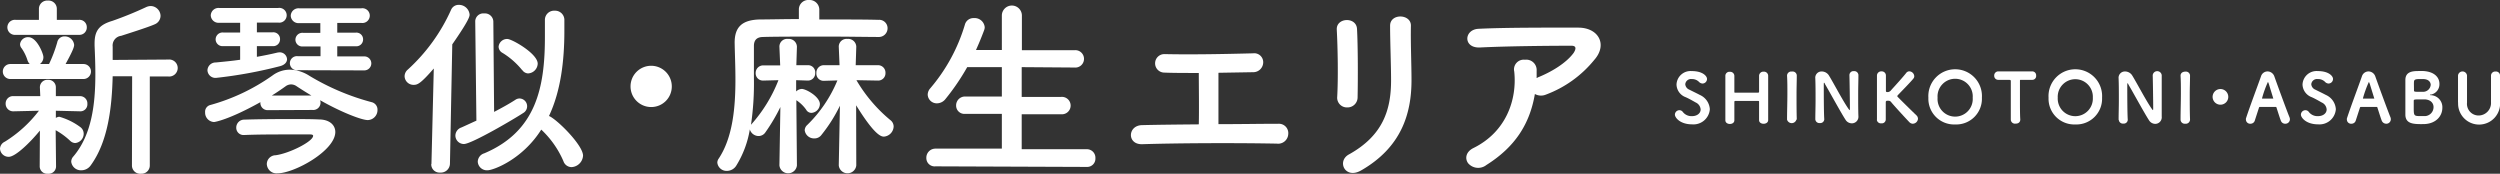
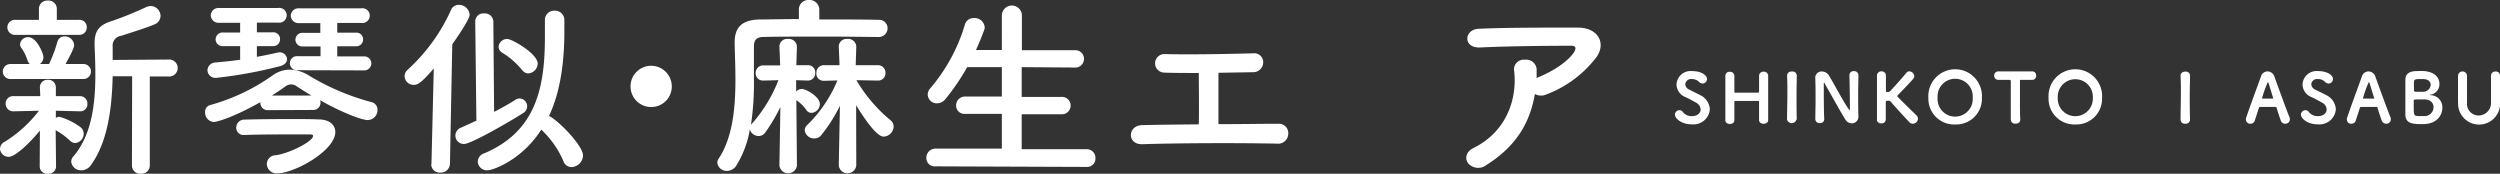
<svg xmlns="http://www.w3.org/2000/svg" viewBox="0 0 513.85 35.71">
  <rect x="0" y="0" width="513.85" height="35.71" fill="#333333" stroke="none" />
  <defs>
    <style>.cls-1{fill:#fff;}</style>
  </defs>
  <title>アセット 4</title>
  <g id="レイヤー_2" data-name="レイヤー 2">
    <g id="レイヤー_1-2" data-name="レイヤー 1">
      <path class="cls-1" d="M8.2,26.84c-1.92,2.36-5,5.39-6.4,5.39A1.77,1.77,0,0,1,0,30.55a1.68,1.68,0,0,1,1-1.43,25.94,25.94,0,0,0,7-6.36l-5.2.12h0a1.55,1.55,0,0,1-1.64-1.56,1.51,1.51,0,0,1,1.64-1.56h0l5.48,0L8.2,18v0a1.54,1.54,0,0,1,1.64-1.6A1.54,1.54,0,0,1,11.48,18v0l0,1.76,5,0h0a1.5,1.5,0,0,1,1.48,1.6,1.43,1.43,0,0,1-1.48,1.52h0l-5-.12,0,1.48A1.48,1.48,0,0,1,12.2,24a13.27,13.27,0,0,1,4.36,2.16,1.68,1.68,0,0,1,.64,1.32,1.92,1.92,0,0,1-1.76,1.92,1.56,1.56,0,0,1-1-.44,14.84,14.84,0,0,0-3-2.2l.08,7.47a1.52,1.52,0,0,1-1.68,1.48,1.53,1.53,0,0,1-1.68-1.52ZM2.12,16.24a1.54,1.54,0,1,1,0-3.08h4a1.94,1.94,0,0,1-.48-.8A9,9,0,0,0,4.44,9.92a1.31,1.31,0,0,1-.32-.84A1.64,1.64,0,0,1,5.84,7.64c1.72,0,3.08,3.4,3.08,4.08a1.71,1.71,0,0,1-.72,1.44h1.88a28.19,28.19,0,0,0,1.68-4.44,1.5,1.5,0,0,1,1.48-1.24,1.93,1.93,0,0,1,2,1.76c0,.56-.6,1.8-1.76,3.92h3.68a1.54,1.54,0,1,1,0,3.08ZM3.24,7.16a1.55,1.55,0,1,1,0-3.08H8L8,1.8A1.7,1.7,0,0,1,9.84.12,1.7,1.7,0,0,1,11.68,1.8V4.08H16.2A1.5,1.5,0,0,1,17.84,5.6,1.51,1.51,0,0,1,16.2,7.16Zm23.92,8.52h-4C23,22.12,22.2,29.12,18.64,34a2.36,2.36,0,0,1-1.92,1,2,2,0,0,1-2.08-1.76,1.58,1.58,0,0,1,.44-1.08c3.8-4.47,4.52-10.83,4.52-16.95,0-2-.08-4-.16-5.84V8.92c0-2.68,1-3.84,3.68-4.64A73.62,73.62,0,0,0,30,1.48a2.4,2.4,0,0,1,1-.24,2.07,2.07,0,0,1,2,2A1.9,1.9,0,0,1,31.79,5c-1.31.6-5.79,2-6.87,2.36A2,2,0,0,0,23.16,9.6v2.72l11.43-.08a1.75,1.75,0,1,1,0,3.48h-3.8l0,18.31A1.7,1.7,0,0,1,29,35.71,1.7,1.7,0,0,1,27.12,34Z" />
      <path class="cls-1" d="M55.08,22.64a1.48,1.48,0,0,1-1.56-1.52V21C47,24.64,44.12,25.08,44,25.08a1.92,1.92,0,0,1-1.84-2,1.42,1.42,0,0,1,1-1.48A40.88,40.88,0,0,0,56,15.52a6,6,0,0,1,3.56-1.2,7.72,7.72,0,0,1,4,1.24A49,49,0,0,0,76.39,21a1.57,1.57,0,0,1,1.2,1.6,2.05,2.05,0,0,1-2,2.08c-1.23,0-5.35-1.56-9.79-4.08a2,2,0,0,1,.08.48,1.5,1.5,0,0,1-1.64,1.52ZM52.8,9.48v2.2q2.34-.42,4.08-.84a2.75,2.75,0,0,1,.52-.08,1.5,1.5,0,0,1,1.6,1.4c0,.56-.4,1.16-1.44,1.44A91.7,91.7,0,0,1,44.48,16a1.64,1.64,0,0,1-1.84-1.56,1.68,1.68,0,0,1,1.72-1.6c1.64-.16,3.36-.32,5-.56V9.48H45.88a1.41,1.41,0,0,1-1.56-1.4,1.43,1.43,0,0,1,1.56-1.4l3.48,0v-2l-4.28,0a1.59,1.59,0,0,1-1.76-1.52,1.59,1.59,0,0,1,1.76-1.52H57.16a1.52,1.52,0,1,1,0,3l-4.36,0v2l3.24,0a1.38,1.38,0,0,1,1.52,1.4A1.4,1.4,0,0,1,56,9.48ZM57,35.63a2,2,0,0,1-2.16-1.92,1.83,1.83,0,0,1,1.8-1.8c2.8-.36,7.72-2.83,7.72-4,0-.16-.16-.28-.64-.28-1,0-2.56,0-4.24,0-3,0-6.52,0-9.24.12h-.08a1.49,1.49,0,0,1-1.6-1.52,1.63,1.63,0,0,1,1.68-1.64c2.28-.08,5.84-.12,9.16-.12,2.36,0,4.6,0,6.16.08,2.08,0,3.36,1.08,3.36,2.6C68.88,31,60.48,35.63,57,35.63Zm7-16c-1.08-.64-2.08-1.28-3-1.88a2,2,0,0,0-1.16-.4,1.94,1.94,0,0,0-1.16.4c-.84.6-1.76,1.24-2.8,1.88Zm-2.8-5.2a1.45,1.45,0,1,1,0-2.88h4.68v-2H62.28a1.41,1.41,0,0,1-1.56-1.4,1.43,1.43,0,0,1,1.56-1.4l3.56,0v-2l-4.32,0a1.59,1.59,0,0,1-1.76-1.52,1.59,1.59,0,0,1,1.76-1.52H74.24a1.52,1.52,0,1,1,0,3l-4.92,0v2l3.8,0a1.37,1.37,0,0,1,1.51,1.4,1.39,1.39,0,0,1-1.51,1.4l-3.8,0v2.08h5.56a1.44,1.44,0,1,1,0,2.88Z" />
      <path class="cls-1" d="M88.68,33.67l.48-19.59c-2.68,3.08-3.32,3.36-4.12,3.36a1.83,1.83,0,0,1-1.88-1.76,1.8,1.8,0,0,1,.64-1.36A37,37,0,0,0,92.72,2a1.68,1.68,0,0,1,1.6-1,2.19,2.19,0,0,1,2.2,2c0,.32,0,1-3.56,6.12l-.48,24.59a1.87,1.87,0,0,1-2,1.76,1.69,1.69,0,0,1-1.84-1.72Zm9-29.31v0a1.66,1.66,0,0,1,1.84-1.6,1.73,1.73,0,0,1,1.88,1.64L101.56,23c1.68-.88,3.2-1.72,4.36-2.48a1.52,1.52,0,0,1,.88-.28,1.6,1.6,0,0,1,.72,3c-1.68,1.12-10.6,6.36-12.16,6.36a1.75,1.75,0,0,1-1.76-1.76,1.8,1.8,0,0,1,1.24-1.64c1-.44,2-.92,3.08-1.4ZM100.2,35a1.88,1.88,0,0,1-2-1.76,1.85,1.85,0,0,1,1.32-1.72C110.24,27,112,17.88,112,7.6c0-1.16,0-2.28,0-3.44V4.08a1.88,1.88,0,0,1,2-1.88A1.9,1.9,0,0,1,116,4c0,.8,0,1.56,0,2.36,0,6.24-.76,12.4-3.16,17.48,1.64.68,7,6,7,8.15a2.51,2.51,0,0,1-2.36,2.36,1.78,1.78,0,0,1-1.68-1.24,19.4,19.4,0,0,0-4.55-6.47C107.44,32.71,101.44,35,100.2,35Zm7.12-20.59a15.76,15.76,0,0,0-4-3.52,1.51,1.51,0,0,1-.84-1.28,1.76,1.76,0,0,1,1.8-1.6c.92,0,6.24,3,6.24,5.08a2.08,2.08,0,0,1-2,2A1.54,1.54,0,0,1,107.32,14.36Z" />
      <path class="cls-1" d="M133.84,22a4.24,4.24,0,1,1,4.24-4.24A4.22,4.22,0,0,1,133.84,22Z" />
      <path class="cls-1" d="M163.8,34a1.81,1.81,0,0,1-3.6,0v0l.2-12a37.18,37.18,0,0,1-3.08,5.2,1.68,1.68,0,0,1-1.4.76,1.9,1.9,0,0,1-1.8-1.36A20.44,20.44,0,0,1,151.36,34a2.26,2.26,0,0,1-1.92,1.12,1.9,1.9,0,0,1-2-1.68,1.41,1.41,0,0,1,.28-.84c2.92-4.39,3.44-10.59,3.44-16.27,0-2.68-.12-5.24-.16-7.48V8.76c0-3.24,1.56-4.68,5.2-4.76,2,0,4.88-.08,8-.08l0-2v0A1.94,1.94,0,0,1,166.28,0a2,2,0,0,1,2.12,1.92V2l0,2c4.88,0,9.68,0,12.15.08a1.72,1.72,0,0,1,1.88,1.72,1.79,1.79,0,0,1-1.88,1.8h0c-2.15,0-6.31-.08-10.59-.08-5.24,0-10.68,0-13.08.08-1.4,0-1.92.72-1.92,1.84v.8c0,1.8,0,3.76,0,5.84a59,59,0,0,1-.6,9.56A30.08,30.08,0,0,0,160,16.48l-3.12.08h0A1.49,1.49,0,0,1,155.32,15a1.54,1.54,0,0,1,1.6-1.56h3.44l-.16-3.8A1.59,1.59,0,0,1,162,8,1.66,1.66,0,0,1,163.8,9.6v0l-.12,3.8H166A1.47,1.47,0,0,1,167.56,15,1.5,1.5,0,0,1,166,16.56h0l-2.36-.08V18.8a1.74,1.74,0,0,1,1.16-.52c.88,0,3.72,1.6,3.72,3.12a1.86,1.86,0,0,1-1.72,1.8,1.25,1.25,0,0,1-1.12-.68,7.49,7.49,0,0,0-2-1.92L163.8,34ZM176,34a1.81,1.81,0,0,1-3.6,0v0l.24-12.27a31.42,31.42,0,0,1-3.8,6,1.76,1.76,0,0,1-1.44.72,1.93,1.93,0,0,1-2-1.68,1.52,1.52,0,0,1,.52-1.08,27.36,27.36,0,0,0,6.2-9.16l-2.76.08h0A1.48,1.48,0,0,1,167.8,15a1.53,1.53,0,0,1,1.6-1.6h3.16l-.16-3.8A1.59,1.59,0,0,1,174.16,8,1.66,1.66,0,0,1,176,9.6v0l-.12,3.8h4.52A1.53,1.53,0,0,1,182,15a1.5,1.5,0,0,1-1.57,1.56h0l-4.4-.08v0A30.89,30.89,0,0,0,183,24.68a1.67,1.67,0,0,1,.68,1.32,2.17,2.17,0,0,1-2,2.08c-.55,0-1.88-.24-5.71-6.44L176,34Z" />
      <path class="cls-1" d="M192.28,34.19a1.7,1.7,0,0,1-1.88-1.72,1.86,1.86,0,0,1,1.88-1.92l13.64,0V23.4l-7.52,0a1.7,1.7,0,0,1-1.88-1.72,1.82,1.82,0,0,1,1.88-1.84l7.52,0V13.8l-7.12,0a46.88,46.88,0,0,1-4.44,6.52,2.27,2.27,0,0,1-1.76.92,1.87,1.87,0,0,1-1.92-1.8,2,2,0,0,1,.52-1.28,35.87,35.87,0,0,0,7.12-13.08,1.81,1.81,0,0,1,1.84-1.36A2.07,2.07,0,0,1,202.4,5.6a1.77,1.77,0,0,1-.12.6q-.78,2.1-1.68,4.08l5.32,0V3.2a2.06,2.06,0,1,1,4.12,0v7.12l10.79,0a1.79,1.79,0,1,1,0,3.56L210,13.8v6.12l8.08,0a1.79,1.79,0,1,1,0,3.56l-8.08,0v7.19l13.35,0a1.75,1.75,0,0,1,1.8,1.84,1.7,1.7,0,0,1-1.8,1.8Z" />
      <path class="cls-1" d="M239.28,14.92a1.9,1.9,0,1,1,.08-3.8c5.24.12,12.2,0,18.2-.16a1.84,1.84,0,0,1,2.08,1.88,2.05,2.05,0,0,1-2.12,2l-7.08.12c0,3.4,0,8,0,10.56,4.44,0,8.84-.08,12.35-.08a1.92,1.92,0,0,1,2,2.08,2.08,2.08,0,0,1-2.36,2c-8.51-.16-20-.12-27.67.12-3.16.08-3-3.88,0-3.92,3.12-.08,7.28-.12,11.64-.16.08-3,0-8.24,0-10.56C243.56,15,241,15,239.28,14.92Z" />
-       <path class="cls-1" d="M276.92,22.08a2,2,0,0,1-2.08-2c.24-4,.12-10.24-.08-14-.12-2.48,4-2.68,4.16-.16.2,3.6.2,10.44.12,14.16A2.07,2.07,0,0,1,276.92,22.08Zm.32,9.67c7.08-3.91,8.68-9.27,8.68-15.23,0-3.12-.2-8.08-.2-11.24,0-2.6,4.32-2.44,4.28,0-.08,3.4.12,7.88.12,11.2,0,6.88-2.08,13.8-10.36,18.55C276.48,36.91,274.72,33.15,277.24,31.75Z" />
      <path class="cls-1" d="M305.52,33.91a2.72,2.72,0,0,1-3.76-.36c-.68-.92-.52-2.32,1.08-3.12,6.72-3.31,9-9.91,8.4-15.71a2,2,0,0,1,2.2-2.44,2.13,2.13,0,0,1,2.4,2.28c0,.48,0,1,0,1.48.12,0,.2-.12.32-.16,2.68-1.08,5.72-2.88,7.28-5C324,10,324,9.4,323,9.4c-4.48,0-13.2.08-18.8.36-3.52.16-3.32-3.68-.32-3.84,5.8-.28,14.52-.24,20.52-.24,4.16,0,6.08,3.48,3.28,6.64a23.26,23.26,0,0,1-9.92,7.12,2.6,2.6,0,0,1-2.28-.12C314.44,25.44,311.44,30.19,305.52,33.91Z" />
      <path class="cls-1" d="M347.81,25.56c-2.49,0-3.55-1.39-3.55-2a.93.93,0,0,1,.92-.91.86.86,0,0,1,.72.38,2.25,2.25,0,0,0,1.9.84c1,0,1.75-.58,1.75-1.37a1.7,1.7,0,0,0-1-1.43c-.59-.33-1.34-.77-2.09-1.1a2.85,2.85,0,0,1-1.87-2.6,2.89,2.89,0,0,1,3.13-2.76c2.22,0,3.14,1,3.14,1.62a.94.94,0,0,1-.91.94,1.07,1.07,0,0,1-.76-.36,2,2,0,0,0-1.48-.56,1.18,1.18,0,0,0-1.32,1.06,1.31,1.31,0,0,0,.82,1.11c.56.29,1.49.73,2.17,1.09a3.44,3.44,0,0,1,2.06,2.94A3.37,3.37,0,0,1,347.81,25.56Z" />
      <path class="cls-1" d="M363.43,24.67c0,.52-.47.77-.94.77s-.93-.25-.93-.75v0c0-.63,0-1.23,0-1.79,0-.84,0-1.54,0-1.91,0-.21,0-.24-.26-.25-.49,0-1.26,0-2.06,0s-2,0-2.51,0c-.08,0-.25,0-.25.21,0,.36,0,1.06,0,2,0,.53,0,1.13,0,1.78v0c0,.5-.46.75-.92.75s-.93-.25-.93-.77h0c0-1.46,0-3.31,0-5,0-1.56,0-3,0-4.09a.83.83,0,0,1,.93-.86.85.85,0,0,1,.92.83v0c0,.56,0,1.09,0,1.55,0,.73,0,1.32,0,1.65s.1.26.21.26h4.65c.17,0,.22-.1.22-.24,0-.32,0-.91,0-1.66,0-.47,0-1,0-1.56a.87.87,0,0,1,.93-.86.86.86,0,0,1,.94.83v0c0,1,0,2.49,0,4,0,1.93,0,3.95,0,5.11Z" />
      <path class="cls-1" d="M369.23,24.59a1,1,0,0,1-1.92,0v0c0-1.68.07-3.6.07-5.43,0-1.27,0-2.52-.07-3.61a.86.86,0,0,1,1-.84.85.85,0,0,1,1,.78v0c0,1.17-.05,2.52-.05,3.92,0,1.7,0,3.49.05,5.15Z" />
      <path class="cls-1" d="M373.12,24.64c0-1.24.05-2.67.05-4.07,0-1.6,0-3.17-.05-4.37v-.06a1.28,1.28,0,0,1,1.31-1.45,1.75,1.75,0,0,1,1.44.75c.88,1.39,3,5.46,4.12,7,.08.11.14.19.18.19s.06-.07.06-.47c0-1.15-.06-5.4-.1-6.7a.83.83,0,0,1,.92-.84.85.85,0,0,1,.93.81v0c0,1-.05,2.47-.05,3.94,0,1.68,0,3.4.05,4.55v0a1.35,1.35,0,0,1-1.36,1.43,1.53,1.53,0,0,1-1.3-.75c-1-1.54-3.46-6.07-4.22-7.33,0-.06-.11-.26-.17-.26s-.07,0-.07.62c0,1.27,0,5.39.1,6.9v0a.81.81,0,0,1-.91.76.83.83,0,0,1-.93-.77Z" />
      <path class="cls-1" d="M385.79,24.67c0-1.45,0-3.3,0-5.05,0-1.56,0-3,0-4.09a.87.87,0,0,1,.93-.86.85.85,0,0,1,.91.83v0c0,.71,0,1.35,0,1.9s0,1,0,1.25.12.28.36.28a.91.91,0,0,0,.71-.41c1-1.08,2.54-2.8,3.11-3.54a.81.81,0,0,1,.65-.32,1.07,1.07,0,0,1,1,1,.73.73,0,0,1-.18.49c-.49.63-2.25,2.41-3.18,3.39-.08.09-.12.14-.12.21s0,.11.12.21c1.14,1.17,3.81,3.76,3.87,3.81a1,1,0,0,1,.25.66,1.1,1.1,0,0,1-1.08,1,1,1,0,0,1-.68-.31c-.23-.23-2.81-3-3.76-4.14a.68.68,0,0,0-.53-.28h-.3a.29.29,0,0,0-.27.31c0,.32,0,.86,0,1.58s0,1.27,0,2v0a.81.81,0,0,1-.91.76.83.83,0,0,1-.93-.77Z" />
      <path class="cls-1" d="M401.87,25.58a5.29,5.29,0,0,1-5.51-5.5,5.51,5.51,0,1,1,11,0A5.28,5.28,0,0,1,401.87,25.58Zm3.6-5.5a3.62,3.62,0,1,0-7.22,0,3.62,3.62,0,1,0,7.22,0Z" />
      <path class="cls-1" d="M412.46,16.41c-.47,0-1,0-1.69,0a.82.82,0,0,1-.88-.86.84.84,0,0,1,.85-.88h0c.84,0,2.32,0,3.78,0,1.19,0,2.37,0,3.17,0a.81.81,0,0,1,.82.88.78.78,0,0,1-.77.86h0c-.28,0-.66,0-1,0-.58,0-1.14,0-1.34,0s-.22,0-.22.25c0,.94,0,2.27,0,3.6,0,1.64,0,3.3.07,4.33,0,.15-.06.82-.95.82a.86.86,0,0,1-1-.8v0c0-1.08,0-3.07,0-4.86,0-1.21,0-2.34,0-3.07C413.28,16.42,413.28,16.41,412.46,16.41Z" />
      <path class="cls-1" d="M426.56,25.58a5.29,5.29,0,0,1-5.5-5.5,5.51,5.51,0,1,1,11,0A5.29,5.29,0,0,1,426.56,25.58Zm3.6-5.5a3.61,3.61,0,1,0-7.21,0,3.61,3.61,0,1,0,7.21,0Z" />
-       <path class="cls-1" d="M435.46,24.64c0-1.24.05-2.67.05-4.07,0-1.6,0-3.17-.05-4.37v-.06a1.29,1.29,0,0,1,1.31-1.45,1.75,1.75,0,0,1,1.44.75c.88,1.39,3,5.46,4.12,7,.08.11.14.19.18.19s.06-.07.06-.47c0-1.15-.06-5.4-.1-6.7a.93.93,0,0,1,1.85,0v0c0,1,0,2.47,0,3.94,0,1.68,0,3.4,0,4.55v0A1.35,1.35,0,0,1,443,25.46a1.53,1.53,0,0,1-1.3-.75c-1-1.54-3.46-6.07-4.22-7.33,0-.06-.11-.26-.17-.26s-.07,0-.07.62c0,1.27,0,5.39.1,6.9v0a.81.81,0,0,1-.91.76.83.83,0,0,1-.93-.77Z" />
      <path class="cls-1" d="M450.14,24.59a.88.88,0,0,1-1,.84.86.86,0,0,1-.95-.83v0c0-1.68.07-3.6.07-5.43,0-1.27,0-2.52-.07-3.61,0-.59.5-.84,1-.84a.85.85,0,0,1,.95.78v0c0,1.17-.06,2.52-.06,3.92,0,1.7,0,3.49.06,5.15Z" />
-       <path class="cls-1" d="M456.38,21.52A1.61,1.61,0,1,1,458,19.91,1.61,1.61,0,0,1,456.38,21.52Z" />
      <path class="cls-1" d="M469.73,25.43a.93.93,0,0,1-.91-.59c-.17-.41-.49-1.43-.91-2.73,0-.07-.08-.13-.13-.13h-3.31a.19.19,0,0,0-.15.12l-.87,2.69a.91.91,0,0,1-.9.64.86.86,0,0,1-.92-.8,1,1,0,0,1,0-.28c.81-2.48,2.44-6.79,3.1-8.67a1.41,1.41,0,0,1,1.33-1,1.5,1.5,0,0,1,1.4,1c.84,2.36,2.63,7.23,3.11,8.39a1.24,1.24,0,0,1,.1.47A.92.92,0,0,1,469.73,25.43Zm-3.38-8.14c-.1-.28-.15-.43-.21-.43a22.34,22.34,0,0,0-1.2,3.34c0,.05,0,.07.09.07l1.14,0,1,0c.07,0,.09,0,.09,0S466.36,17.32,466.35,17.29Z" />
      <path class="cls-1" d="M476.49,25.56c-2.5,0-3.56-1.39-3.56-2a.93.93,0,0,1,.92-.91.86.86,0,0,1,.72.38,2.25,2.25,0,0,0,1.9.84c1,0,1.75-.58,1.75-1.37a1.68,1.68,0,0,0-1-1.43c-.59-.33-1.34-.77-2.08-1.1a2.86,2.86,0,0,1-1.88-2.6,2.89,2.89,0,0,1,3.14-2.76c2.21,0,3.13,1,3.13,1.62a.94.94,0,0,1-.91.94,1.05,1.05,0,0,1-.75-.36,2,2,0,0,0-1.49-.56,1.18,1.18,0,0,0-1.32,1.06,1.31,1.31,0,0,0,.82,1.11c.56.29,1.5.73,2.17,1.09a3.44,3.44,0,0,1,2.06,2.94A3.37,3.37,0,0,1,476.49,25.56Z" />
      <path class="cls-1" d="M490.47,25.43a1,1,0,0,1-.91-.59c-.17-.41-.49-1.43-.91-2.73,0-.07-.07-.13-.12-.13h-3.31a.18.18,0,0,0-.15.12l-.87,2.69a.91.91,0,0,1-.9.64.86.86,0,0,1-.92-.8,1,1,0,0,1,0-.28c.81-2.48,2.44-6.79,3.09-8.67a1.43,1.43,0,0,1,1.34-1,1.5,1.5,0,0,1,1.4,1c.84,2.36,2.63,7.23,3.11,8.39a1.22,1.22,0,0,1,.09.47A.92.92,0,0,1,490.47,25.43Zm-3.37-8.14c-.1-.28-.16-.43-.21-.43a22.4,22.4,0,0,0-1.21,3.34c0,.05,0,.07.1.07l1.14,0,1,0c.07,0,.1,0,.1,0S487.11,17.32,487.1,17.29Z" />
      <path class="cls-1" d="M497.71,25.51c-1.75,0-3.24-.11-3.31-1.86,0-.57,0-1.61,0-2.75,0-1.69,0-3.59,0-4.46,0-1.82,1.66-1.84,2.87-1.84.32,0,.63,0,.84,0,2.39.15,3.29,1.41,3.29,2.62a2.16,2.16,0,0,1-1.69,2.21c-.16,0-.24,0-.24.07s.05.06.22.07A2.46,2.46,0,0,1,502,22.18c0,1.53-1.15,3.19-3.63,3.32Zm2.48-3.5c0-.75-.51-1.48-1.71-1.58-.35,0-.67,0-1,0-1.2,0-1.36,0-1.36.3V22c0,1.82,0,1.86,1.47,1.86l.91,0A1.85,1.85,0,0,0,500.19,22ZM498,16.25h-.69c-.88,0-1.11.14-1.14.55s0,1,0,1.78c0,.28.14.29,1.06.29h.88a1.56,1.56,0,0,0,1.5-1.46C499.57,16.8,499.11,16.25,498,16.25Z" />
      <path class="cls-1" d="M505.22,21.09V21c0-1,0-2,0-3,0-.85,0-1.67,0-2.48a.93.93,0,0,1,1.85,0v0c0,.64,0,1.28,0,1.93,0,1,0,2,0,2.95v.71a2.39,2.39,0,0,0,2.39,2.63A2.57,2.57,0,0,0,512,21c0-1.21,0-2.42,0-3.64,0-.62,0-1.22,0-1.82a.86.86,0,0,1,.93-.84.84.84,0,0,1,.93.81v0c0,1,0,1.89,0,2.85s0,1.68,0,2.57a4.32,4.32,0,1,1-8.62.14Z" />
    </g>
  </g>
</svg>